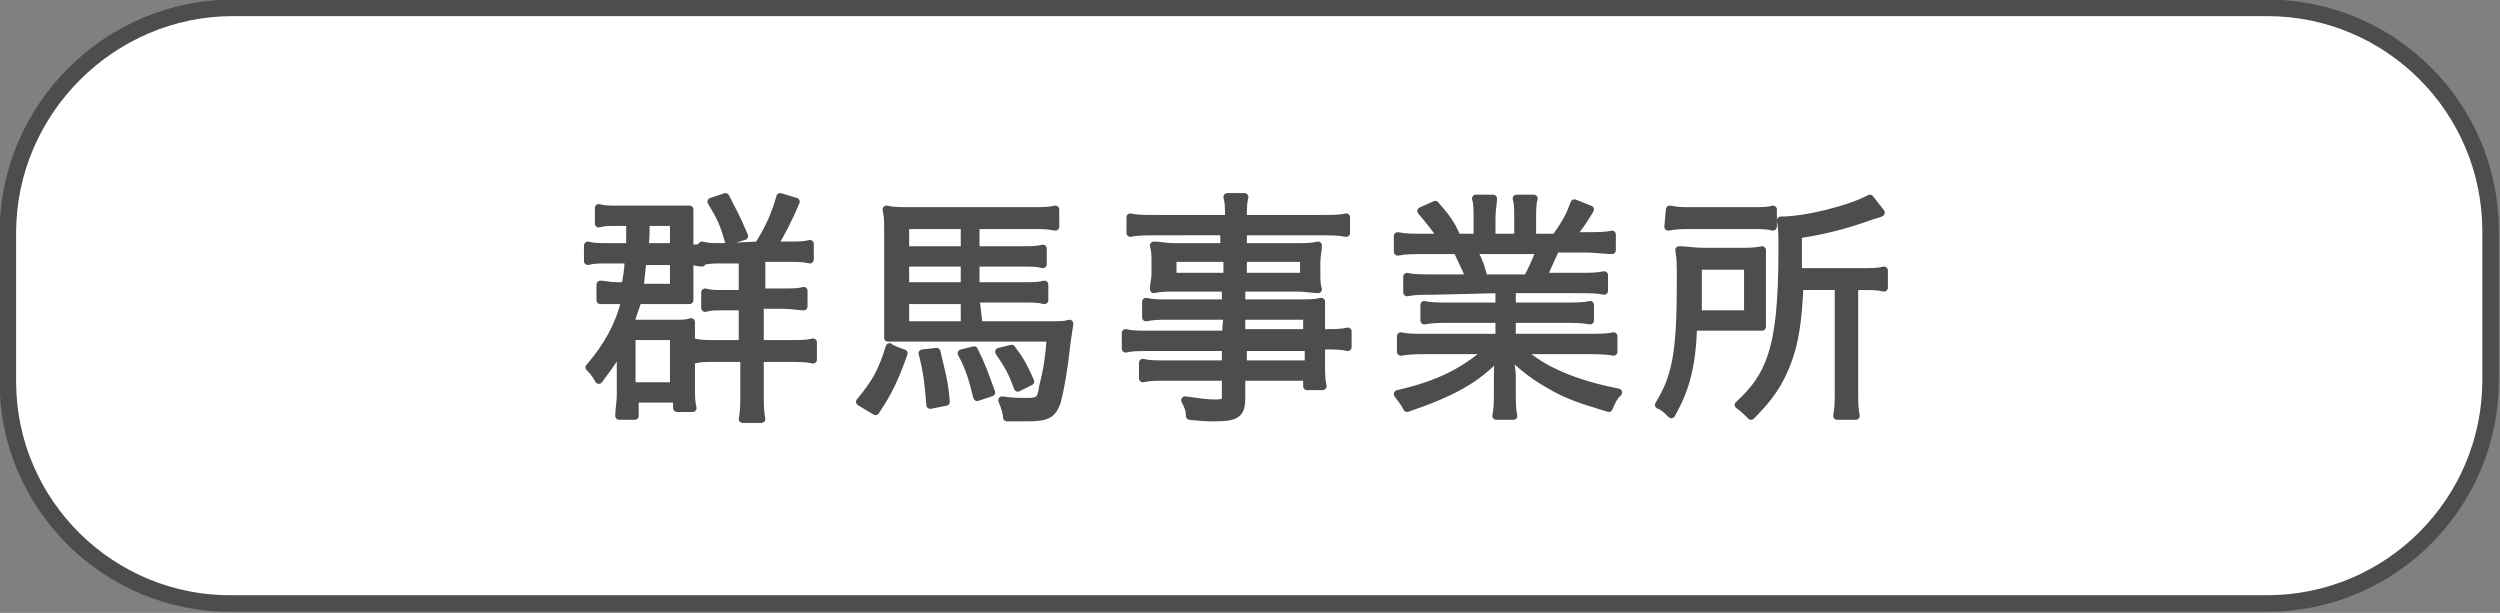
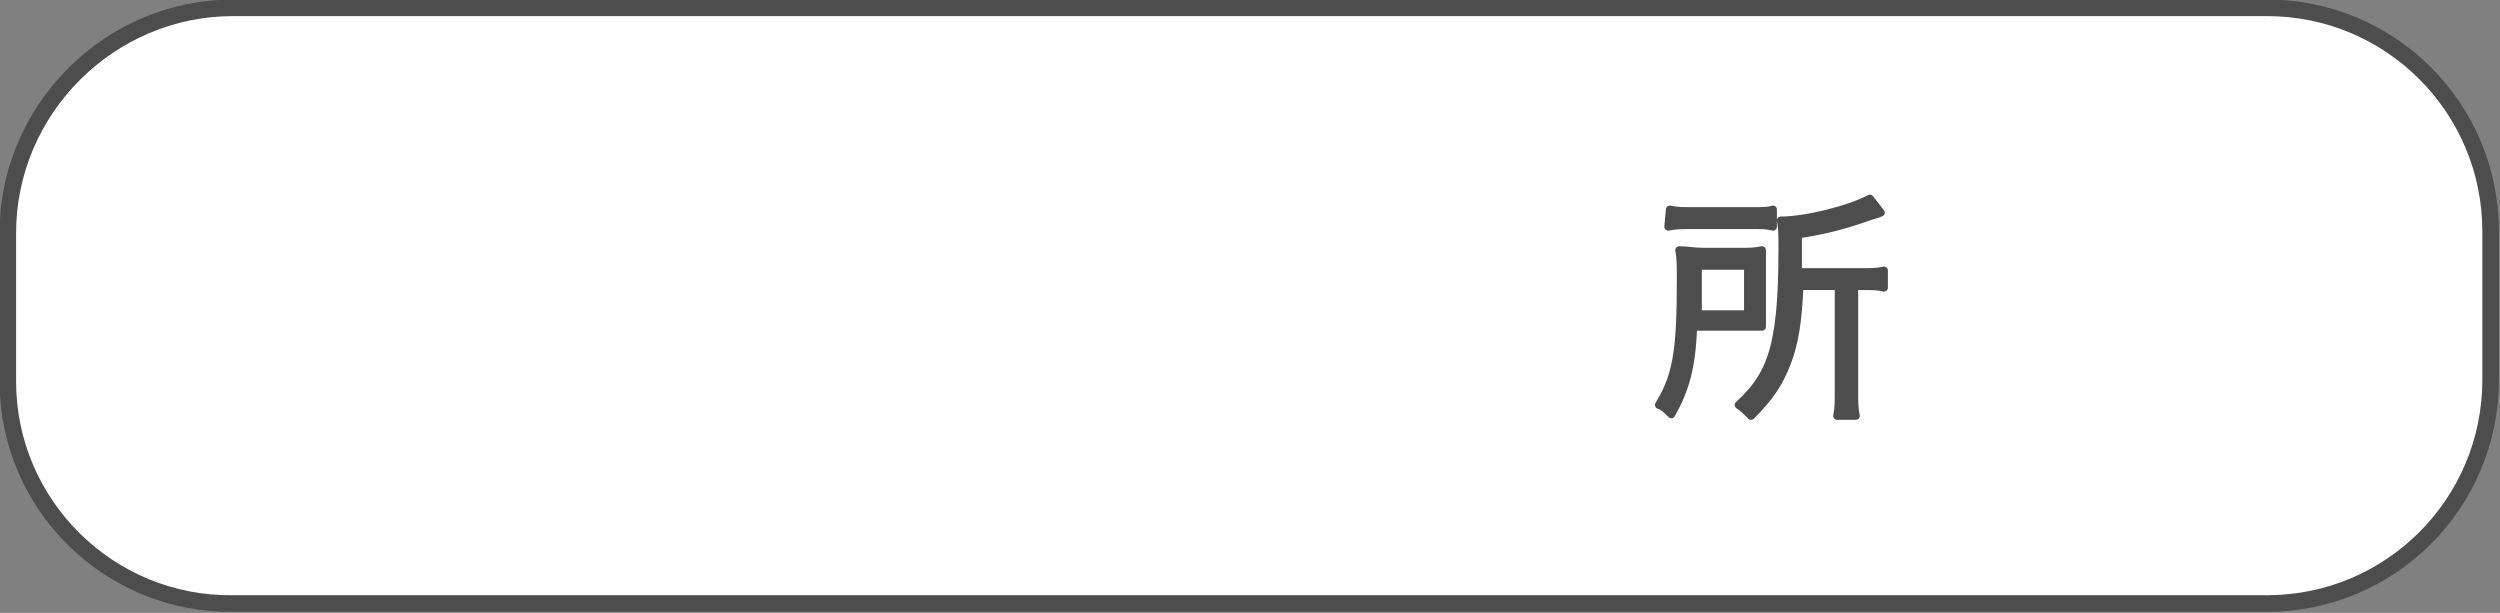
<svg xmlns="http://www.w3.org/2000/svg" version="1.1" id="_レイヤー_2" x="0px" y="0px" viewBox="0 0 159.9 39.2" style="enable-background:new 0 0 159.9 39.2;" xml:space="preserve">
  <rect x="0" y="0" width="159.9" height="39.2" fill="#808080" stroke="none" />
  <style type="text/css">
	.st0{fill:#FFFFFF;stroke:#4D4D4D;stroke-width:1.06;}
	.st1{fill:#4D4D4D;stroke:#4D4D4D;stroke-width:0.5;stroke-linecap:round;stroke-linejoin:round;}
</style>
  <g id="_背景">
    <g>
      <path class="st0" d="M14.9,0.5H145c7.9,0,14.3,6.4,14.3,14.3v9.5c0,7.9-6.4,14.3-14.3,14.3H14.9C7,38.7,0.5,32.3,0.5,24.4v-9.5    C0.5,7,7,0.5,14.9,0.5z" />
      <g>
-         <path class="st1" d="M40.3,15.8c0-0.3,0-0.8,0-1.6h-0.9c-0.5,0-0.8,0-1.1,0.1v-1c0.3,0.1,0.6,0.1,1.2,0.1h3.4c0.7,0,0.8,0,1.2,0     c0,0.3,0,0.5,0,0.9v1.6c0.4,0,0.5,0,0.8-0.1v1c-0.3,0-0.4-0.1-0.8-0.1v1.6c0,0.4,0,0.6,0,0.9c-0.1,0-0.2,0-0.3,0s-0.7,0-0.8,0     h-2.2c-0.2,0.6-0.3,0.8-0.5,1.5h2.9c0.5,0,0.7,0,1-0.1c0,0.3,0,0.5,0,1.1v3.1c0,0.5,0,0.9,0.1,1.3h-1v-0.6h-2.7v1.1h-1     c0-0.4,0.1-0.9,0.1-1.3v-1.8c0-0.4,0-1,0.1-1.5c-0.4,0.8-0.6,1.1-1.5,2.3c-0.3-0.5-0.3-0.5-0.6-0.8c1.2-1.4,1.9-2.7,2.3-4.3h-0.5     c-0.5,0-0.9,0-1.1,0v-1c0.3,0,0.5,0.1,1.1,0.1H40c0.1-0.6,0.2-1.1,0.2-1.7h-1.3c-0.7,0-0.9,0-1.3,0.1v-1c0.4,0.1,0.7,0.1,1.3,0.1     L40.3,15.8L40.3,15.8z M40.4,24.7h2.7v-3.2h-2.7V24.7z M41.1,16.7c-0.1,0.7-0.1,1.1-0.2,1.7h2.2v-1.7H41.1z M43.1,15.8v-1.6h-1.8     c0,0.7,0,1.3-0.1,1.6H43.1z M48.5,15.7c0.7-1.1,1.1-2,1.4-3.1l1,0.3c-0.5,1.2-0.9,1.9-1.4,2.8h0.9c0.7,0,1,0,1.4-0.1v1     c-0.4-0.1-0.8-0.1-1.4-0.1h-1.7v2.2H50c0.7,0,1.1,0,1.4-0.1v1c-0.3,0-0.8-0.1-1.4-0.1h-1.4V22h2c0.6,0,1,0,1.4-0.1V23     c-0.4-0.1-0.9-0.1-1.4-0.1h-2v2.2c0,0.7,0,1.2,0.1,1.7h-1.2c0.1-0.5,0.1-1,0.1-1.7v-2.2h-1.9c-0.7,0-0.9,0-1.3,0.1v-1.1     c0.4,0.1,0.7,0.1,1.3,0.1h1.8v-2.4h-1.2c-0.7,0-0.8,0-1.2,0.1v-1c0.4,0.1,0.6,0.1,1.2,0.1h1.2v-2.2h-1.3c-0.5,0-0.8,0-1.3,0.1v-1     c0.4,0.1,0.6,0.1,1.3,0.1L48.5,15.7L48.5,15.7z M46.6,15.4c-0.3-1.1-0.5-1.5-1.1-2.5l0.9-0.3c0.5,1,0.7,1.3,1.2,2.5L46.6,15.4     L46.6,15.4z" />
-         <path class="st1" d="M57.8,22.6c-0.6,1.7-1,2.5-1.8,3.7l-1-0.6c1-1.2,1.4-1.9,1.9-3.5C56.9,22.3,57.8,22.6,57.8,22.6z M62.6,20.8     H67c0.8,0,1.1,0,1.4-0.1c0,0.1-0.1,0.6-0.2,1.4c-0.2,1.8-0.4,2.8-0.6,3.6c-0.3,0.8-0.6,1-1.9,1c-0.4,0-0.7,0-1.3,0     c0-0.3-0.1-0.6-0.3-1.1c0.6,0.1,1.1,0.1,1.6,0.1c0.7,0,0.9-0.1,1-0.9c0.3-1.2,0.4-1.9,0.5-3.2H58c-0.5,0-0.9,0-1.2,0     c0-0.4,0-0.7,0-1.5v-5.3c0-0.6,0-1-0.1-1.4c0.4,0.1,0.9,0.1,1.6,0.1h7.6c0.7,0,1.2,0,1.6-0.1v1.1c-0.5-0.1-0.8-0.1-1.5-0.1h-3.6     V16h2.8c0.8,0,1.1,0,1.5-0.1v1c-0.4-0.1-0.7-0.1-1.5-0.1h-2.8v1.5h2.9c0.8,0,1.1,0,1.5-0.1v1c-0.4-0.1-0.7-0.1-1.5-0.1h-2.9     L62.6,20.8L62.6,20.8z M61.7,14.4h-3.8V16h3.8V14.4z M61.7,16.8h-3.8v1.5h3.8V16.8z M57.9,19.2v1.6h3.8v-1.6H57.9z M59.9,22.5     c0.3,1.3,0.5,1.9,0.6,3.2l-1,0.2c-0.1-1.3-0.2-2.2-0.5-3.3L59.9,22.5L59.9,22.5z M62.3,22.4c0.5,1,0.7,1.6,1.1,2.7l-0.9,0.3     c-0.3-1.2-0.5-1.9-1-2.8L62.3,22.4L62.3,22.4z M64.7,22.3c0.6,0.8,0.8,1.2,1.2,2.1l-0.8,0.4c-0.4-1.1-0.6-1.4-1.2-2.3L64.7,22.3     L64.7,22.3z" />
-         <path class="st1" d="M78.5,20.2h-3.7c-0.6,0-1,0-1.5,0.1v-1c0.4,0.1,0.8,0.1,1.5,0.1h3.6v-1h-3.3c-0.5,0-0.9,0-1.3,0.1     c0-0.4,0.1-0.6,0.1-1v-0.7c0-0.4,0-0.7-0.1-1.1c0.4,0,0.7,0.1,1.3,0.1h3.2v-1H74c-0.7,0-1.3,0-1.7,0.1v-1     c0.4,0.1,0.9,0.1,1.8,0.1h4.5c0-0.8,0-1-0.1-1.4h1.1c-0.1,0.4-0.1,0.6-0.1,1.4h4.8c0.9,0,1.4,0,1.8-0.1v1c-0.5-0.1-1-0.1-1.8-0.1     h-4.8v1H83c0.5,0,0.9,0,1.3-0.1c0,0.4-0.1,0.6-0.1,1.1v0.7c0,0.4,0,0.7,0.1,1c-0.3,0-0.8-0.1-1.3-0.1h-3.6v1h3.4     c0.9,0,1.3,0,1.7-0.1c0,0.3,0,0.6,0,1.3v0.7c0.9,0,1.3,0,1.7-0.1v1c-0.4-0.1-0.8-0.1-1.7-0.1v1c0,0.8,0,1.2,0.1,1.6h-1v-0.6h-4.2     v1.3c0,1.1-0.3,1.3-1.8,1.3c-0.3,0-0.6,0-1.5-0.1c0-0.4-0.1-0.6-0.3-1c0.8,0.1,1.3,0.2,1.9,0.2s0.7-0.1,0.7-0.4v-1.3h-3.8     c-0.7,0-1,0-1.5,0.1v-1c0.4,0.1,0.7,0.1,1.5,0.1h3.8v-1.1h-4.7c-0.9,0-1.3,0-1.7,0.1v-1c0.4,0.1,0.8,0.1,1.7,0.1h4.7L78.5,20.2     L78.5,20.2z M75,16.5v1.2h3.5v-1.2H75z M79.5,17.7h3.9v-1.2h-3.9V17.7z M83.6,21.3v-1.1h-4.2v1.1H83.6z M79.5,23.3h4.2v-1.1h-4.2     V23.3z" />
-         <path class="st1" d="M91.7,18.6c-0.8,0-1.2,0-1.7,0.1v-1c0.4,0.1,0.9,0.1,1.7,0.1H94c-0.2-0.6-0.5-1.1-0.8-1.8h-2     c-0.8,0-1.3,0-1.8,0.1v-1c0.5,0.1,0.9,0.1,1.7,0.1h1.1c-0.3-0.5-0.7-1-1.3-1.7l0.9-0.4c0.7,0.8,1,1.2,1.4,2.1h1.3V14     c0-0.5,0-1-0.1-1.3h1.1c0,0.3-0.1,0.7-0.1,1.3v1.2h1.7V14c0-0.6,0-1-0.1-1.3h1.1C98,13,98,13.5,98,14v1.2h1.5     c0.7-1,0.9-1.4,1.2-2.2l1,0.4c-0.5,0.8-0.6,1-1.2,1.7h0.9c0.8,0,1.3,0,1.7-0.1v1c-0.5,0-1-0.1-1.8-0.1h-1.8     c-0.4,0.9-0.6,1.3-0.8,1.8h2.2c0.8,0,1.2,0,1.7-0.1v1c-0.5-0.1-0.9-0.1-1.7-0.1h-4.2v1.1h3.3c0.8,0,1.3,0,1.7-0.1v1     c-0.5-0.1-0.9-0.1-1.7-0.1h-3.3v1.2h4.7c0.9,0,1.4,0,1.8-0.1v1c-0.5-0.1-1.1-0.1-1.8-0.1h-4.1c1.3,1.3,3.6,2.2,6.2,2.7     c-0.3,0.3-0.4,0.5-0.6,1c-2-0.6-2.8-0.9-3.8-1.5c-0.9-0.5-1.7-1.1-2.5-1.9c0,0.7,0.1,1,0.1,1.3v1c0,0.7,0,1.2,0.1,1.6h-1.1     c0.1-0.5,0.1-1,0.1-1.6v-1c0-0.4,0-0.7,0.1-1.3c-1.5,1.6-3,2.4-5.9,3.4c-0.2-0.4-0.4-0.6-0.6-0.9c2.6-0.6,4.2-1.4,5.8-2.8h-3.8     c-0.7,0-1.2,0-1.8,0.1v-1c0.4,0.1,0.9,0.1,1.8,0.1h4.5v-1.2h-3.1c-0.8,0-1.2,0-1.7,0.1v-1c0.4,0.1,0.9,0.1,1.7,0.1h3.1v-1.1     L91.7,18.6L91.7,18.6z M97.7,17.8c0.3-0.6,0.5-1,0.8-1.8h-4.3c0.4,0.7,0.5,1,0.7,1.8H97.7L97.7,17.8z" />
        <path class="st1" d="M112.7,19.8c0,0.5,0,0.8,0,1.1c-0.3,0-0.4,0-0.5,0h-1h-2.9c-0.1,2.6-0.5,4-1.4,5.6c-0.3-0.3-0.5-0.5-0.8-0.6     c1.1-1.8,1.4-3.3,1.4-7.9c0-1,0-1.5-0.1-2c0.5,0,0.9,0.1,1.6,0.1h2.2c0.7,0,1,0,1.5-0.1c0,0.3,0,0.7,0,1.2L112.7,19.8L112.7,19.8     z M106.8,13.4c0.5,0.1,0.8,0.1,1.5,0.1h3.7c0.7,0,1.1,0,1.4-0.1v1.1c-0.4-0.1-0.7-0.1-1.4-0.1h-3.8c-0.6,0-1,0-1.5,0.1     L106.8,13.4L106.8,13.4z M111.8,20.1V17h-3.2v1.7c0,0.8,0,0.8,0,1.4H111.8L111.8,20.1z M115.1,18.3c-0.1,2.2-0.3,3.6-0.8,4.9     s-1.1,2.2-2.3,3.4c-0.3-0.3-0.5-0.5-0.8-0.7c1.1-1,1.7-1.9,2.1-3.1c0.5-1.5,0.7-3.5,0.7-6.9c0-0.9,0-1.3-0.1-1.8     c1.6,0,4.4-0.7,5.7-1.4l0.7,0.9c-0.2,0.1-0.3,0.1-0.6,0.2c-1.7,0.6-2.8,0.9-4.7,1.2v2.4h4.1c0.6,0,1,0,1.4-0.1v1.1     c-0.4-0.1-0.8-0.1-1.4-0.1h-0.5V25c0,0.8,0,1.1,0.1,1.6h-1.2c0.1-0.5,0.1-0.9,0.1-1.6v-6.7L115.1,18.3L115.1,18.3z" />
      </g>
    </g>
  </g>
</svg>